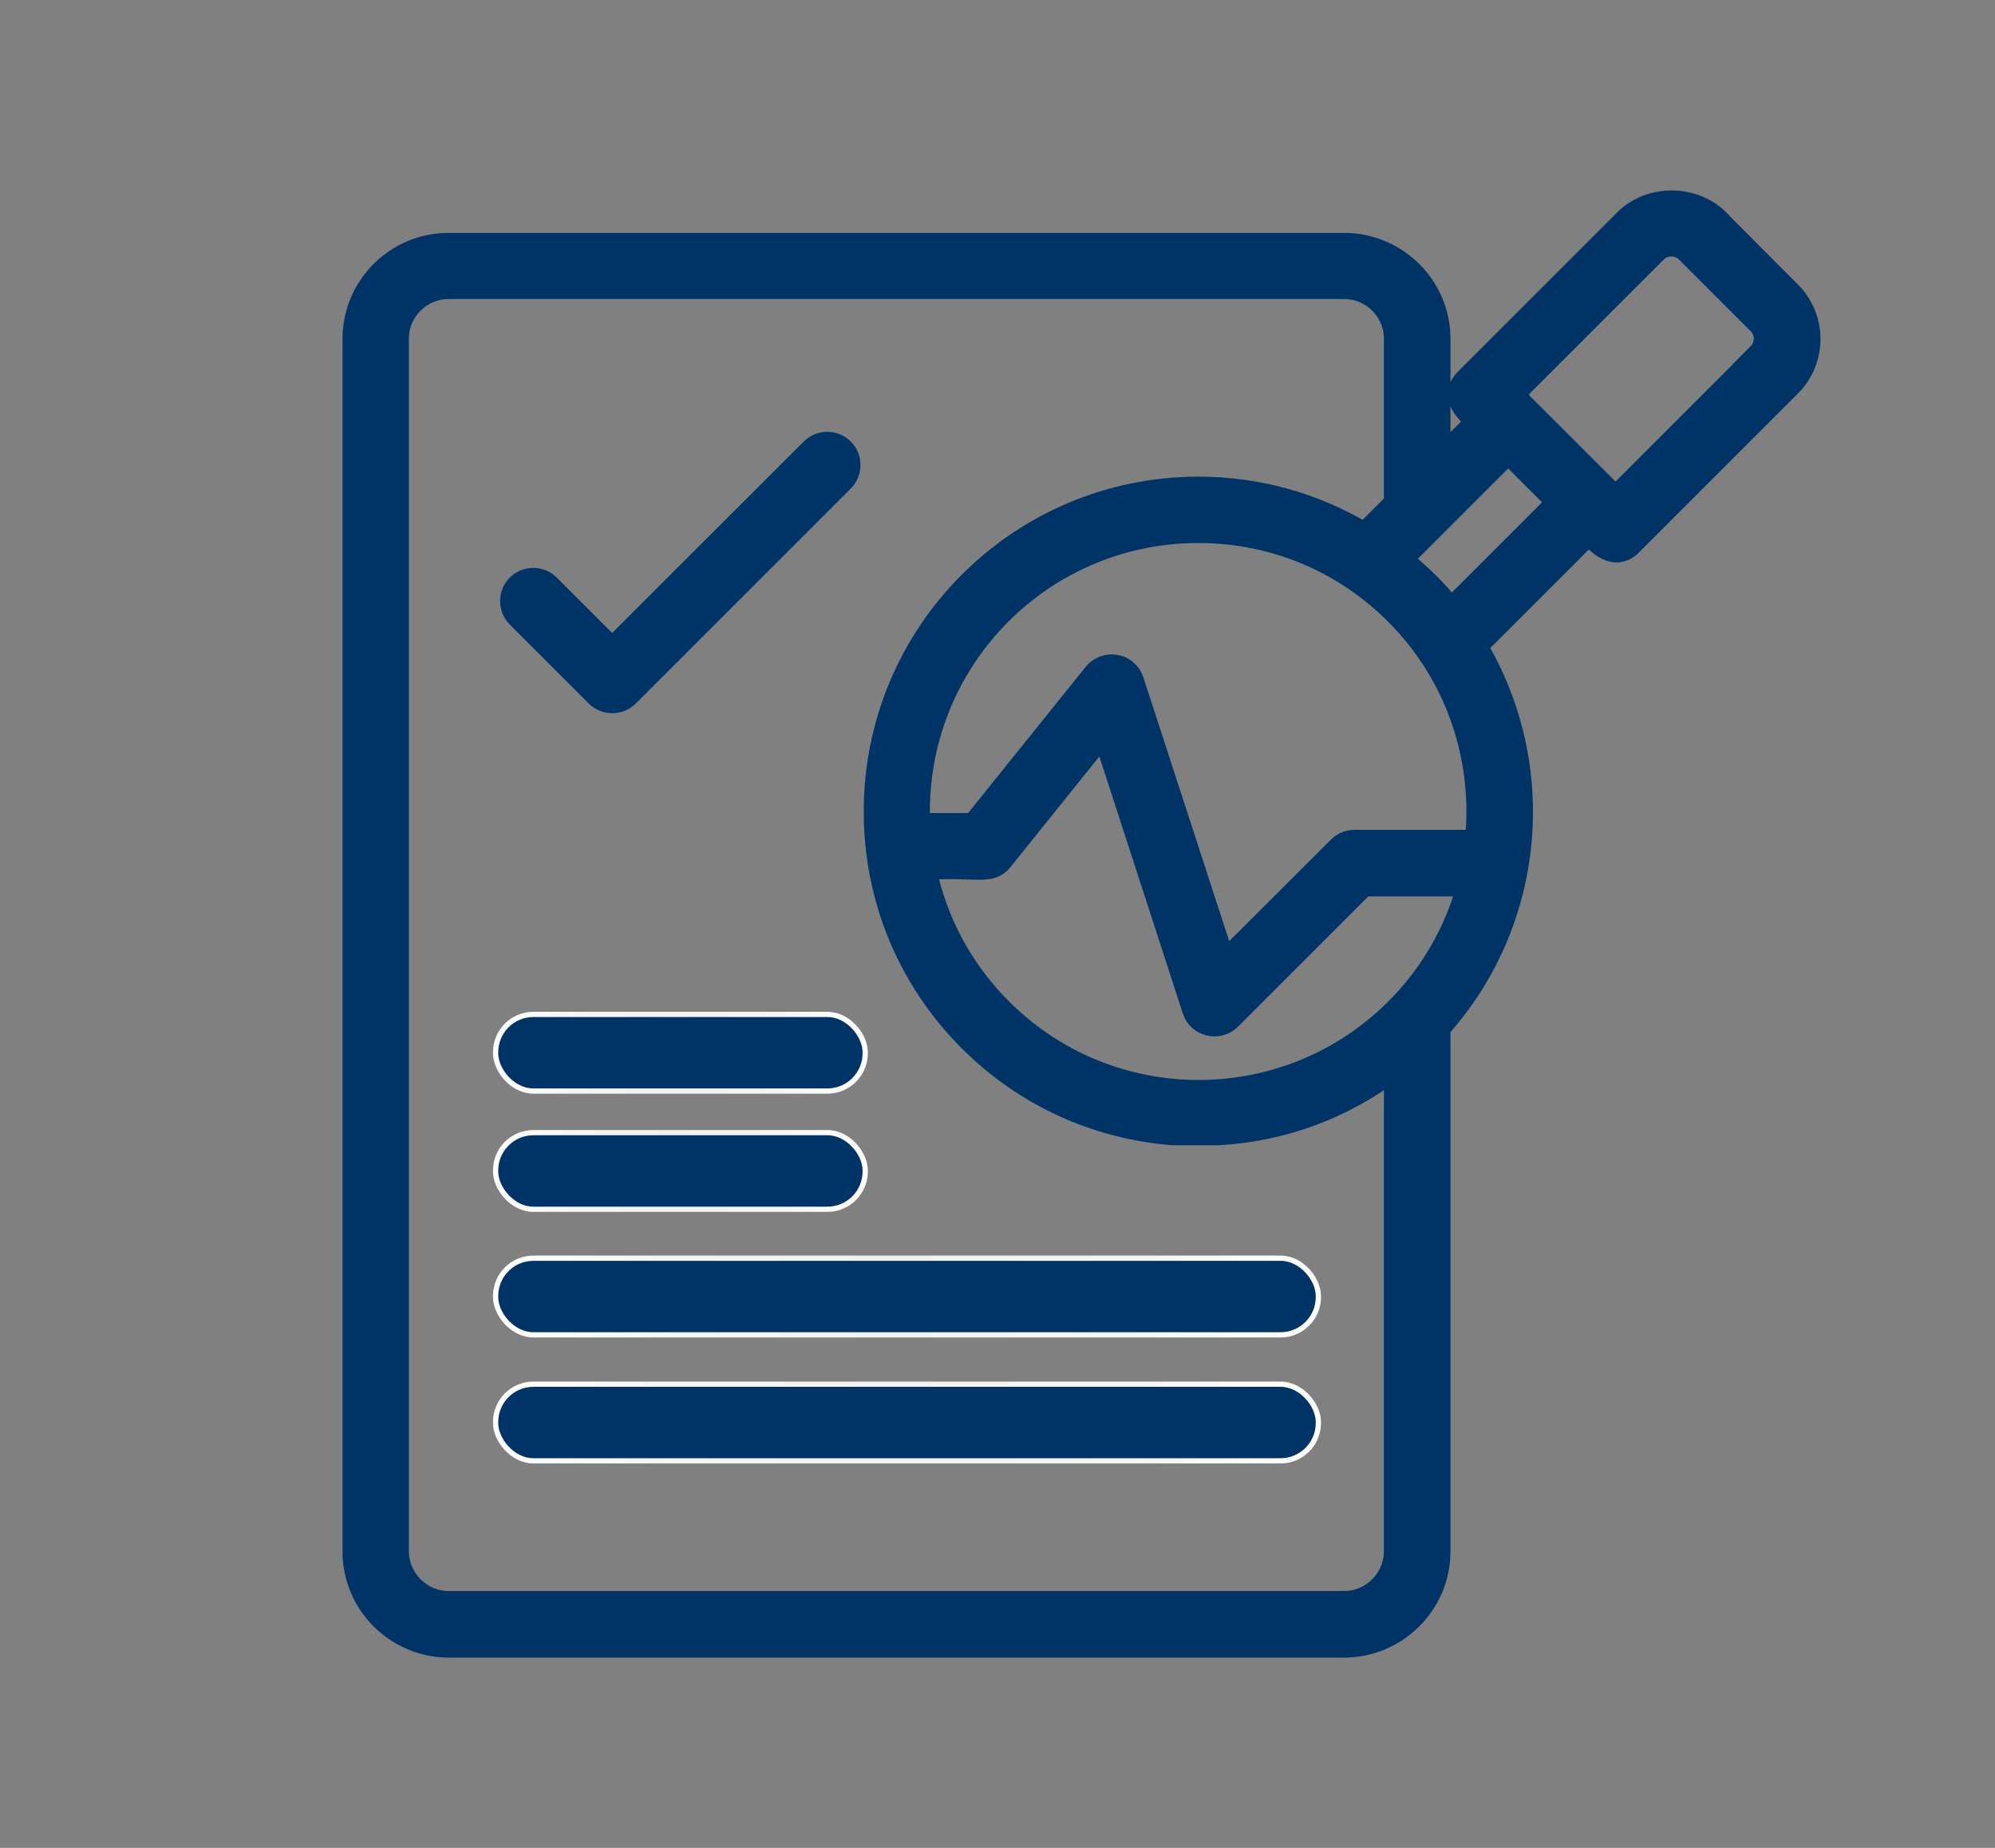
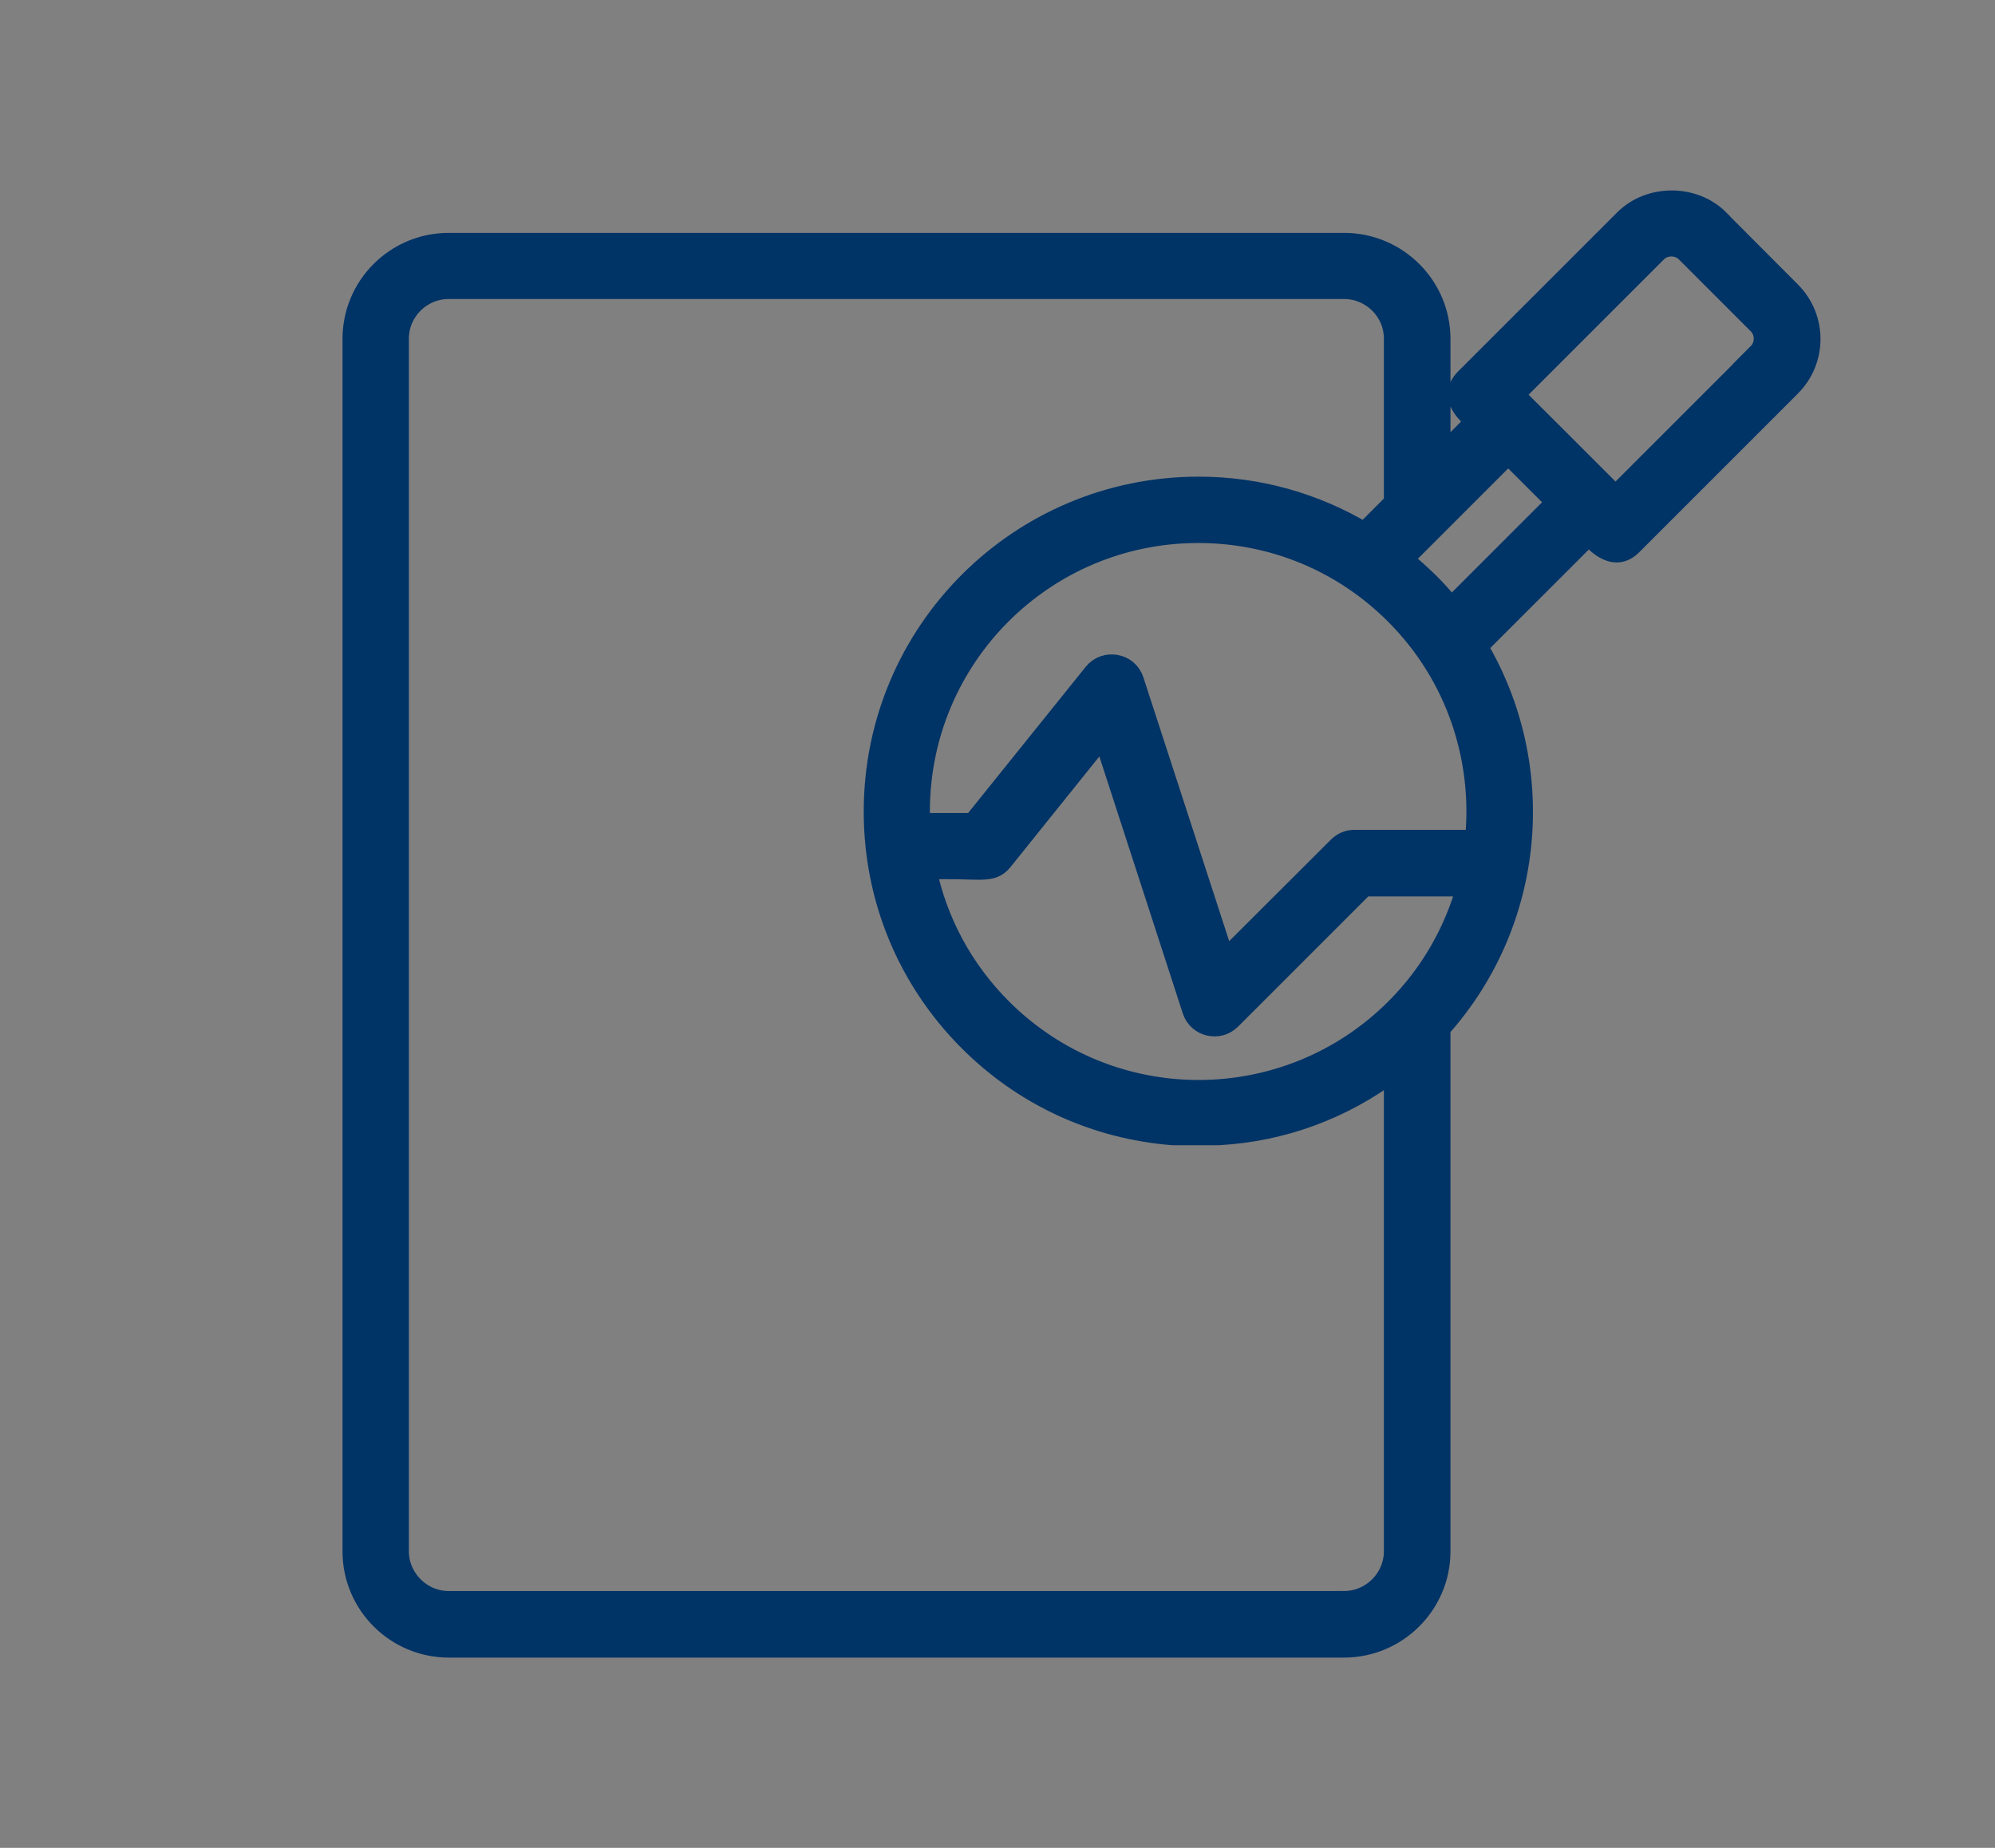
<svg xmlns="http://www.w3.org/2000/svg" xmlns:xlink="http://www.w3.org/1999/xlink" id="lista_de_fluxo" data-name="lista  de fluxo" viewBox="0 0 95 88" width="95px" height="88px">
  <rect x="0" y="0" width="95" height="88" fill="#808080" stroke="none" />
  <defs>
    <style>
      .cls-1 {
        stroke: url(#_Íîâûé_îáðàçåö_ãðàäèåíòà_51);
      }

      .cls-1, .cls-2, .cls-3, .cls-4, .cls-5 {
        fill: #036;
        stroke-miterlimit: 10;
      }

      .cls-1, .cls-2, .cls-4, .cls-5 {
        stroke-width: .25px;
      }

      .cls-2 {
        stroke: url(#_Íîâûé_îáðàçåö_ãðàäèåíòà_51-4);
      }

      .cls-3 {
        stroke: #036;
      }

      .cls-4 {
        stroke: url(#_Íîâûé_îáðàçåö_ãðàäèåíòà_51-3);
      }

      .cls-5 {
        stroke: url(#_Íîâûé_îáðàçåö_ãðàäèåíòà_51-2);
      }
    </style>
    <linearGradient id="_Íîâûé_îáðàçåö_ãðàäèåíòà_51" data-name="Íîâûé îáðàçåö ãðàäèåíòà 51" x1="53.68" y1="50.14" x2="71.53" y2="50.14" gradientTransform="translate(95) rotate(-180) scale(1 -1)" gradientUnits="userSpaceOnUse">
      <stop offset="0" stop-color="#fff" />
      <stop offset=".23" stop-color="#f5f5f5" />
      <stop offset=".52" stop-color="#f2f2f2" />
      <stop offset=".78" stop-color="#f5f5f5" />
      <stop offset="1" stop-color="#fff" />
    </linearGradient>
    <linearGradient id="_Íîâûé_îáðàçåö_ãðàäèåíòà_51-2" data-name="Íîâûé îáðàçåö ãðàäèåíòà 51" x1="53.68" y1="55.76" x2="71.53" y2="55.76" xlink:href="#_Íîâûé_îáðàçåö_ãðàäèåíòà_51" />
    <linearGradient id="_Íîâûé_îáðàçåö_ãðàäèåíòà_51-3" data-name="Íîâûé îáðàçåö ãðàäèåíòà 51" x1="32.09" y1="61.75" x2="71.53" y2="61.75" xlink:href="#_Íîâûé_îáðàçåö_ãðàäèåíòà_51" />
    <linearGradient id="_Íîâûé_îáðàçåö_ãðàäèåíòà_51-4" data-name="Íîâûé îáðàçåö ãðàäèåíòà 51" x1="32.09" y1="67.74" y2="67.74" xlink:href="#_Íîâûé_îáðàçåö_ãðàäèåíòà_51" />
  </defs>
  <path class="cls-3" d="M81.85,10.47c-1.2-1.2-3.29-1.2-4.49,0l-7.57,7.57c-.99.99.46,1.92.5,2.03l-1.72,1.72v-5.65c0-2.51-2.05-4.55-4.57-4.55H21.37c-2.52,0-4.56,2.04-4.56,4.55v57.74c0,2.52,2.05,4.56,4.56,4.56h42.63c2.52,0,4.57-2.05,4.57-4.56v-24.92c4.56-5.09,5.15-12.49,1.77-18.18l5.32-5.32c.14.11,1.1,1.42,2.03.5l7.57-7.57c1.24-1.24,1.24-3.25,0-4.49l-3.41-3.42ZM64,76.27H21.37c-1.32,0-2.4-1.08-2.4-2.4V16.13c0-1.32,1.08-2.39,2.4-2.39h42.63c1.32,0,2.4,1.07,2.4,2.39v7.82l-1.43,1.43c-2.36-1.41-5.06-2.18-7.89-2.18-8.54,0-15.45,6.91-15.45,15.45,0,4.13,1.61,8.01,4.52,10.92,2.63,2.63,6.03,4.18,9.7,4.47h2.17c3.07-.17,5.96-1.25,8.38-3.09v22.92c0,1.32-1.08,2.4-2.4,2.4ZM66.47,48.04c-5.18,5.18-13.58,5.2-18.78,0-1.85-1.85-3.08-4.15-3.6-6.65,2.48-.11,3.09.26,3.63-.4l4.82-6,4.26,13.12c.25.77,1.23,1,1.8.43l6.35-6.35h4.92c-.59,2.14-1.72,4.17-3.4,5.85ZM70.28,40.02h-5.78c-.29,0-.56.11-.77.32l-5.42,5.41-4.34-13.34c-.27-.83-1.35-1-1.88-.34l-5.75,7.15h-2.53c0-.19-.03-.38-.03-.58,0-7.34,5.94-13.28,13.28-13.28,3.55,0,6.88,1.38,9.39,3.89,2.94,2.94,4.2,6.92,3.81,10.76ZM69.1,28.95c-.34-.42-.7-.83-1.1-1.22s-.8-.75-1.22-1.09c1.09-1.09,5.17-5.17,5.04-5.04l2.32,2.32-5.04,5.04ZM83.73,16.84l-6.8,6.8c-.11-.11-.6-.6-.5-.5-.32-.32-4.48-4.48-4.35-4.34l6.8-6.8c.38-.38,1.04-.38,1.42,0l3.42,3.42c.39.39.39,1.03,0,1.42Z" />
-   <path class="cls-3" d="M28.39,33.15c.42.42,1.11.42,1.53,0l10.24-10.24c.42-.42.42-1.11,0-1.53-.42-.42-1.11-.42-1.53,0l-9.48,9.47-2.99-2.99c-.42-.42-1.11-.42-1.53,0-.42.42-.42,1.11,0,1.53l3.75,3.75Z" />
  <g>
-     <rect class="cls-1" x="23.6" y="48.31" width="17.6" height="3.65" rx="1.8" ry="1.8" />
-     <rect class="cls-5" x="23.6" y="53.94" width="17.6" height="3.65" rx="1.8" ry="1.8" />
-     <rect class="cls-4" x="23.6" y="59.92" width="39.18" height="3.65" rx="1.8" ry="1.8" />
-     <rect class="cls-2" x="23.6" y="65.92" width="39.18" height="3.65" rx="1.8" ry="1.8" />
-   </g>
+     </g>
</svg>